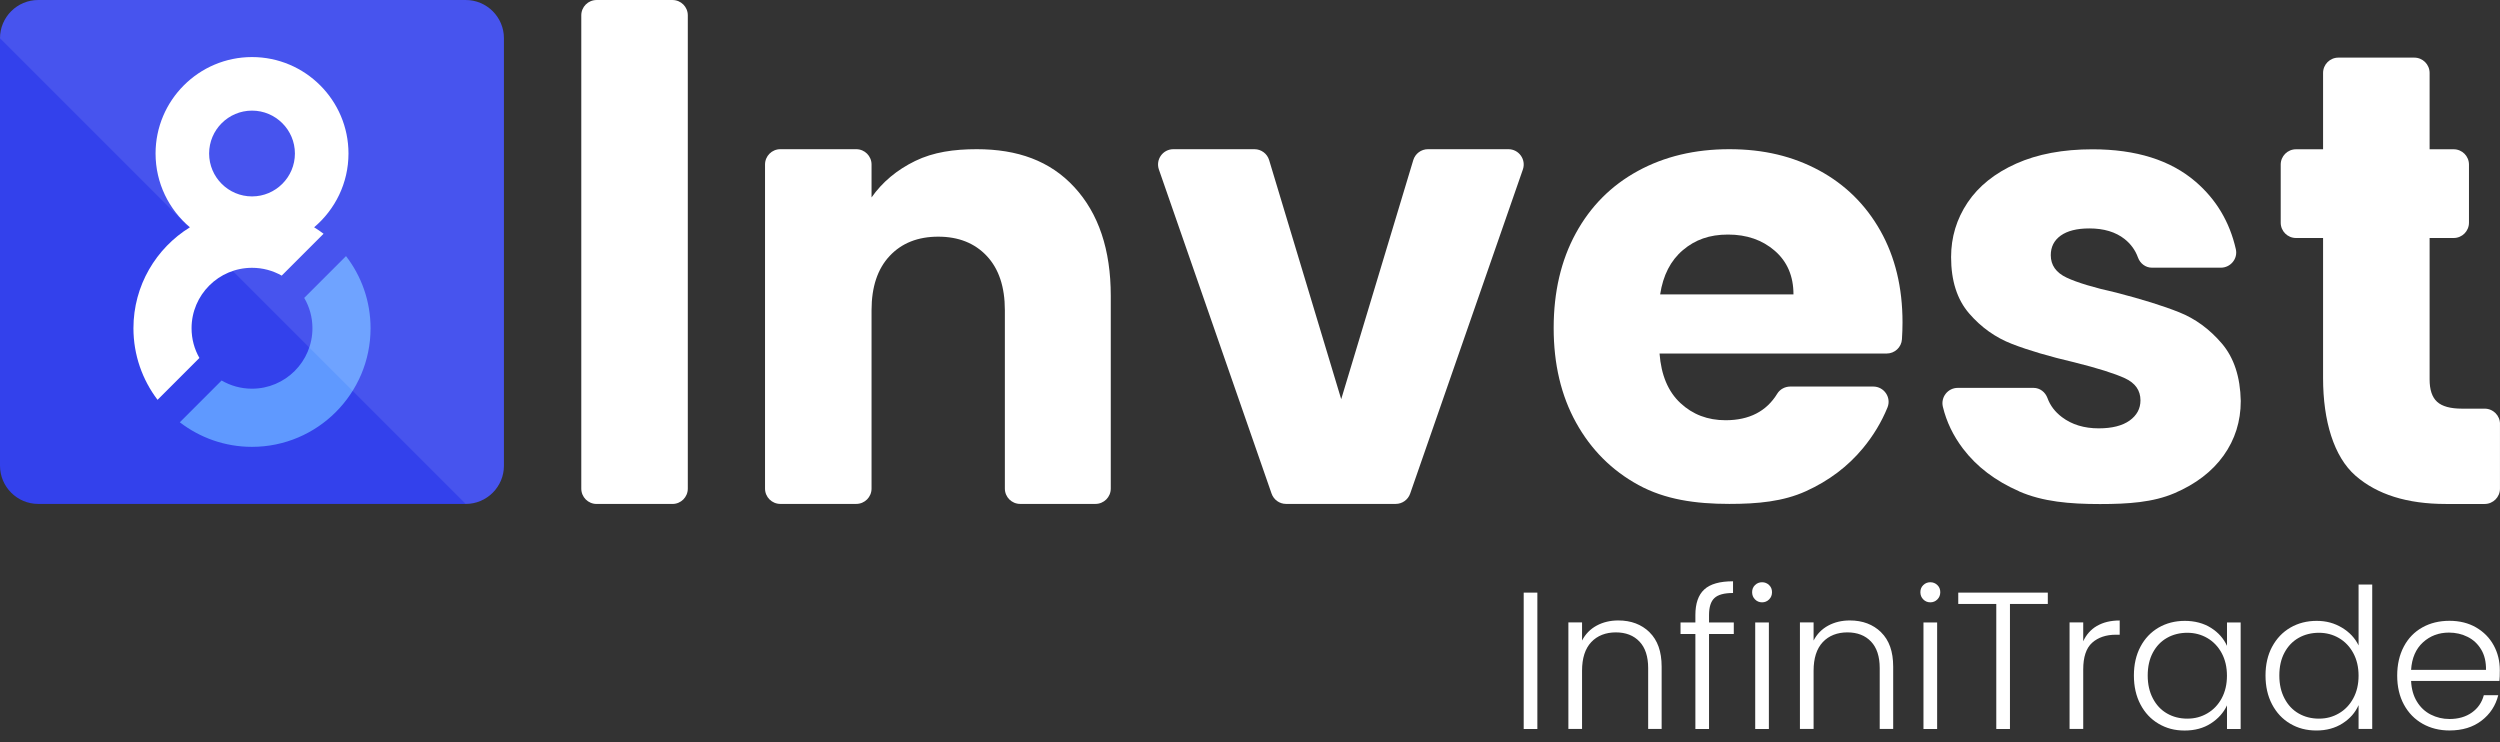
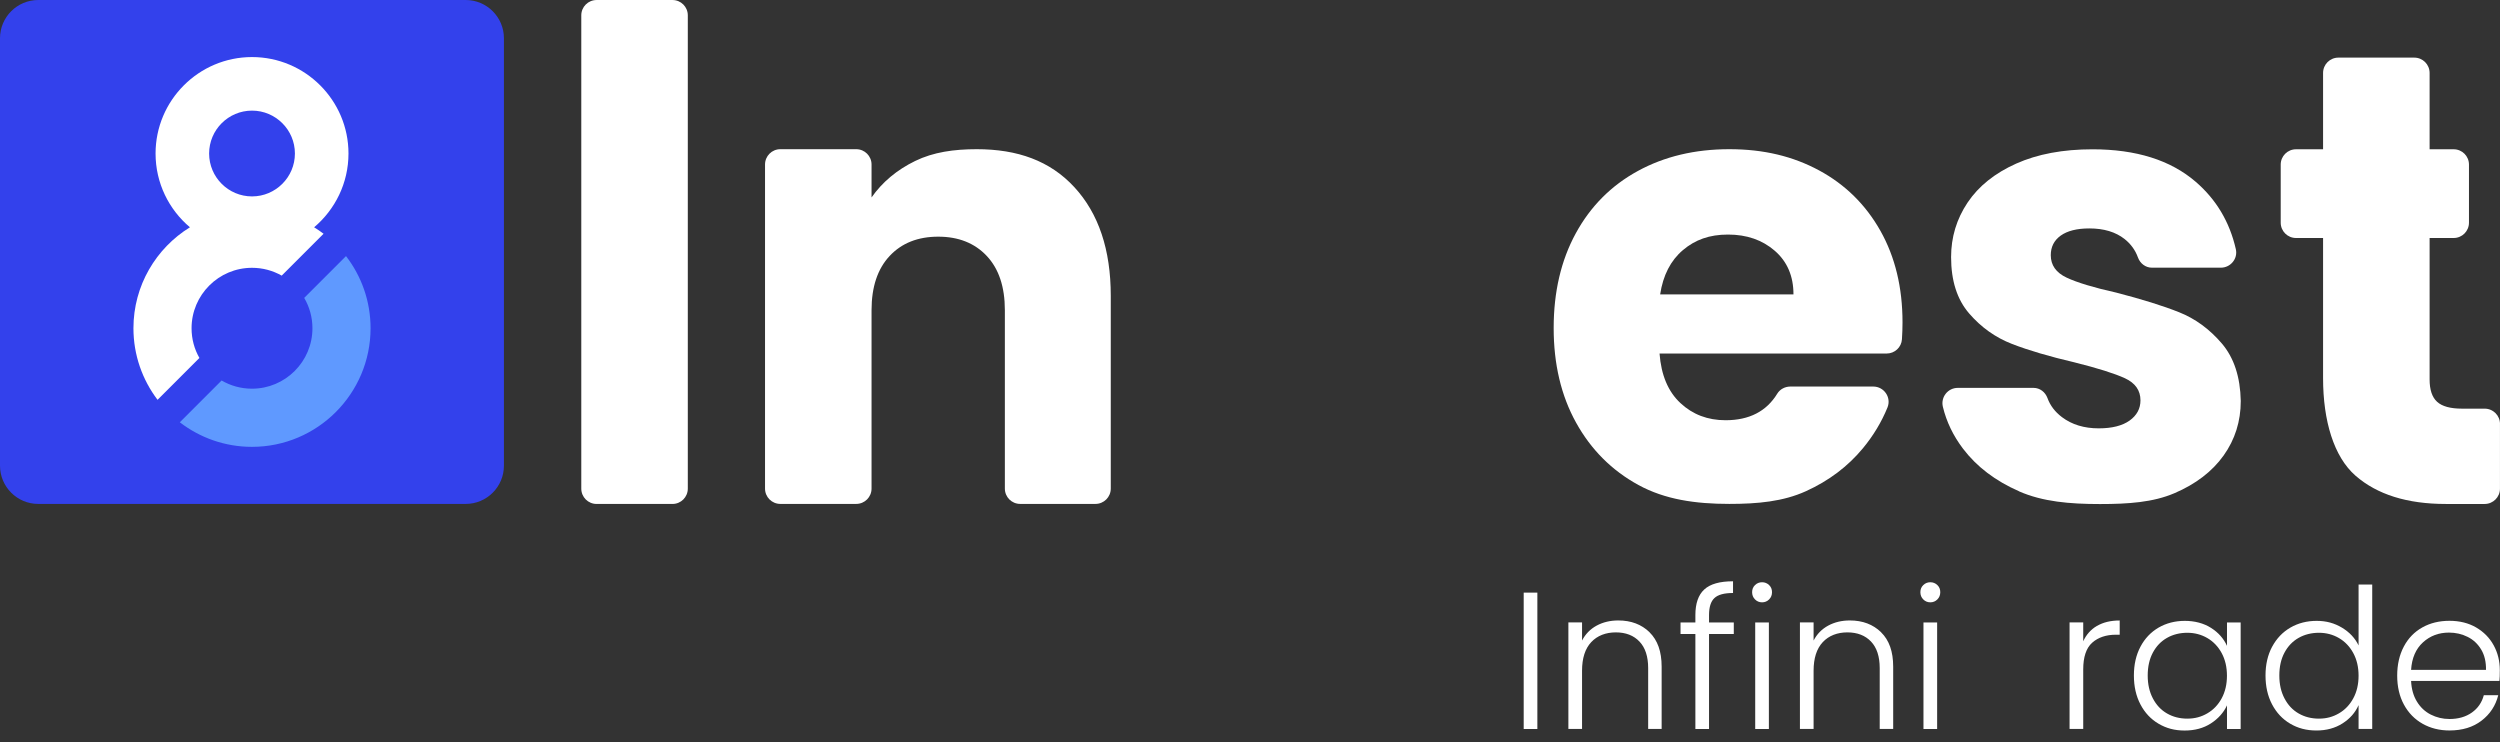
<svg xmlns="http://www.w3.org/2000/svg" width="165" height="49" viewBox="0 0 165 49" fill="none">
  <rect x="0" y="0" width="165" height="49" fill="#333333" stroke="none" />
  <path d="M45.395 1.011V32.25C45.395 32.809 44.943 33.261 44.385 33.261H39.375C38.817 33.261 38.365 32.809 38.365 32.25V1.011C38.365 0.453 38.817 0.001 39.375 0.001H44.385C44.943 0.001 45.395 0.453 45.395 1.011Z" fill="white" />
  <path d="M70.907 12.352C72.511 14.092 73.311 16.484 73.311 19.527V32.248C73.311 32.806 72.859 33.258 72.301 33.258H67.331C66.773 33.258 66.321 32.806 66.321 32.248V20.472C66.321 18.936 65.924 17.744 65.129 16.896C64.333 16.047 63.263 15.62 61.922 15.62C60.581 15.62 59.51 16.045 58.714 16.896C57.919 17.747 57.522 18.939 57.522 20.472V32.248C57.522 32.806 57.07 33.258 56.512 33.258H51.502C50.944 33.258 50.492 32.806 50.492 32.248V10.857C50.492 10.299 50.944 9.847 51.502 9.847H56.512C57.07 9.847 57.522 10.299 57.522 10.857V13.029C58.234 12.017 59.194 11.213 60.399 10.625C61.606 10.037 62.962 9.847 64.47 9.847C67.154 9.847 69.301 10.61 70.904 12.35L70.907 12.352Z" fill="white" />
-   <path d="M88.518 26.351L93.276 10.567C93.405 10.14 93.799 9.847 94.243 9.847H99.554C100.248 9.847 100.736 10.532 100.509 11.188L93.071 32.578C92.93 32.985 92.546 33.258 92.117 33.258H84.879C84.45 33.258 84.066 32.985 83.924 32.578L76.487 11.188C76.26 10.532 76.747 9.847 77.442 9.847H82.796C83.24 9.847 83.634 10.14 83.763 10.567L88.521 26.351H88.518Z" fill="white" />
  <path d="M124.518 23.335H109.53C109.638 24.76 110.098 25.851 110.909 26.603C111.717 27.358 112.709 27.735 113.889 27.735C115.447 27.735 116.586 27.151 117.3 25.98C117.482 25.684 117.816 25.512 118.162 25.512H123.634C124.349 25.512 124.844 26.235 124.573 26.896C124.177 27.863 123.637 28.757 122.955 29.583C121.955 30.79 120.7 31.735 119.192 32.419C117.684 33.104 116 33.258 114.136 33.258C111.888 33.258 109.888 32.967 108.133 32.008C106.378 31.048 105.009 29.677 104.022 27.896C103.034 26.116 102.542 24.032 102.542 21.648C102.542 19.265 103.029 17.181 104.002 15.398C104.974 13.618 106.338 12.246 108.093 11.287C109.848 10.327 111.861 9.847 114.136 9.847C116.411 9.847 118.331 10.315 120.056 11.244C121.783 12.176 123.131 13.504 124.106 15.231C125.079 16.959 125.566 18.974 125.566 21.275C125.566 21.641 125.553 22.012 125.528 22.396C125.493 22.924 125.048 23.333 124.52 23.333L124.518 23.335ZM118.369 19.429C118.369 18.224 117.957 17.264 117.134 16.55C116.313 15.838 115.285 15.481 114.05 15.481C112.815 15.481 111.878 15.825 111.07 16.509C110.262 17.194 109.762 18.168 109.57 19.429H118.369Z" fill="white" />
  <path d="M133.255 32.423C131.692 31.739 130.459 30.799 129.555 29.608C128.914 28.762 128.469 27.842 128.23 26.85C128.075 26.213 128.558 25.6 129.212 25.6H134.215C134.636 25.6 134.99 25.88 135.134 26.274C135.313 26.766 135.631 27.186 136.091 27.532C136.748 28.027 137.558 28.271 138.515 28.271C139.392 28.271 140.071 28.1 140.551 27.759C141.031 27.415 141.271 26.971 141.271 26.423C141.271 25.766 140.927 25.279 140.243 24.963C139.556 24.648 138.447 24.299 136.912 23.915C135.268 23.531 133.896 23.127 132.8 22.703C131.704 22.279 130.757 21.607 129.964 20.688C129.169 19.769 128.772 18.529 128.772 16.968C128.772 15.652 129.136 14.453 129.861 13.369C130.588 12.286 131.656 11.43 133.068 10.798C134.48 10.167 136.159 9.854 138.104 9.854C140.983 9.854 143.251 10.566 144.91 11.993C146.271 13.162 147.157 14.647 147.566 16.448C147.708 17.074 147.218 17.667 146.576 17.667H142.028C141.609 17.667 141.25 17.392 141.106 16.996C140.93 16.508 140.634 16.102 140.223 15.776C139.632 15.311 138.859 15.076 137.899 15.076C137.076 15.076 136.447 15.236 136.008 15.549C135.568 15.864 135.351 16.296 135.351 16.844C135.351 17.501 135.7 17.996 136.399 18.324C137.099 18.652 138.187 18.981 139.667 19.311C141.367 19.751 142.751 20.18 143.819 20.607C144.887 21.031 145.826 21.718 146.635 22.663C147.443 23.607 147.859 24.877 147.89 26.466C147.89 27.809 147.511 29.009 146.758 30.065C146.003 31.12 144.922 31.948 143.511 32.552C142.099 33.156 140.463 33.267 138.599 33.267C136.596 33.267 134.816 33.113 133.255 32.428V32.423Z" fill="white" />
  <path d="M164.998 27.982V32.252C164.998 32.81 164.546 33.262 163.988 33.262H161.422C158.874 33.262 156.886 32.638 155.459 31.391C154.035 30.143 153.323 27.782 153.323 24.959V15.708H151.537C150.979 15.708 150.527 15.256 150.527 14.698V10.862C150.527 10.304 150.979 9.852 151.537 9.852H153.323V4.814C153.323 4.255 153.775 3.803 154.333 3.803H159.343C159.902 3.803 160.354 4.255 160.354 4.814V9.852H161.942C162.5 9.852 162.952 10.304 162.952 10.862V14.698C162.952 15.256 162.5 15.708 161.942 15.708H160.354V25.039C160.354 25.726 160.518 26.219 160.849 26.519C161.177 26.82 161.725 26.971 162.493 26.971H163.99C164.548 26.971 165 27.423 165 27.982H164.998Z" fill="white" />
  <path d="M101.466 39.113V48.114H100.564V39.113H101.466Z" fill="white" />
  <path d="M108.87 41.732C109.402 42.253 109.668 43.005 109.668 43.993V48.111H108.779V44.094C108.779 43.328 108.587 42.745 108.205 42.343C107.824 41.94 107.301 41.737 106.642 41.737C105.983 41.737 105.422 41.952 105.021 42.381C104.617 42.811 104.415 43.442 104.415 44.273V48.109H103.513V41.078H104.415V42.275C104.637 41.846 104.96 41.518 105.379 41.29C105.799 41.063 106.276 40.95 106.809 40.95C107.65 40.95 108.337 41.21 108.87 41.727V41.732Z" fill="white" />
  <path d="M114.43 41.843H112.796V48.113H111.895V41.843H110.915V41.083H111.895V40.593C111.895 39.83 112.089 39.267 112.481 38.906C112.872 38.544 113.504 38.365 114.38 38.365V39.138C113.797 39.138 113.387 39.249 113.15 39.474C112.913 39.696 112.796 40.07 112.796 40.593V41.083H114.43V41.843Z" fill="white" />
  <path d="M115.832 39.562C115.703 39.433 115.64 39.274 115.64 39.084C115.64 38.895 115.703 38.739 115.832 38.615C115.96 38.491 116.114 38.428 116.296 38.428C116.478 38.428 116.632 38.491 116.761 38.615C116.89 38.739 116.953 38.895 116.953 39.084C116.953 39.274 116.89 39.433 116.761 39.562C116.632 39.691 116.478 39.754 116.296 39.754C116.114 39.754 115.96 39.691 115.832 39.562ZM116.746 41.082V48.113H115.844V41.082H116.746Z" fill="white" />
  <path d="M124.152 41.732C124.685 42.253 124.95 43.005 124.95 43.993V48.111H124.061V44.094C124.061 43.328 123.869 42.745 123.488 42.343C123.106 41.94 122.583 41.737 121.924 41.737C121.265 41.737 120.705 41.952 120.303 42.381C119.899 42.811 119.697 43.442 119.697 44.273V48.109H118.795V41.078H119.697V42.275C119.919 41.846 120.242 41.518 120.662 41.29C121.081 41.063 121.558 40.95 122.091 40.95C122.932 40.95 123.619 41.21 124.152 41.727V41.732Z" fill="white" />
  <path d="M126.937 39.562C126.808 39.433 126.745 39.274 126.745 39.084C126.745 38.895 126.808 38.739 126.937 38.615C127.065 38.491 127.219 38.428 127.401 38.428C127.583 38.428 127.737 38.491 127.866 38.615C127.995 38.739 128.058 38.895 128.058 39.084C128.058 39.274 127.995 39.433 127.866 39.562C127.737 39.691 127.583 39.754 127.401 39.754C127.219 39.754 127.065 39.691 126.937 39.562ZM127.851 41.082V48.113H126.949V41.082H127.851Z" fill="white" />
-   <path d="M135.155 39.113V39.861H132.657V48.114H131.755V39.861H129.245V39.113H135.155Z" fill="white" />
  <path d="M138.399 41.313C138.806 41.073 139.306 40.952 139.9 40.952V41.891H139.655C139.003 41.891 138.478 42.068 138.084 42.419C137.69 42.77 137.493 43.358 137.493 44.182V48.109H136.591V41.078H137.493V42.325C137.69 41.889 137.993 41.548 138.399 41.308V41.313Z" fill="white" />
  <path d="M141.269 42.685C141.557 42.139 141.956 41.72 142.466 41.422C142.976 41.127 143.555 40.977 144.199 40.977C144.843 40.977 145.446 41.132 145.931 41.442C146.416 41.75 146.764 42.147 146.982 42.627V41.081H147.883V48.112H146.982V46.554C146.759 47.033 146.403 47.432 145.918 47.746C145.434 48.059 144.855 48.215 144.186 48.215C143.517 48.215 142.979 48.066 142.466 47.766C141.954 47.465 141.557 47.041 141.269 46.49C140.981 45.942 140.837 45.306 140.837 44.584C140.837 43.861 140.981 43.23 141.269 42.685ZM146.631 43.104C146.398 42.675 146.083 42.344 145.684 42.111C145.285 41.879 144.845 41.763 144.363 41.763C143.88 41.763 143.418 41.874 143.024 42.099C142.63 42.321 142.317 42.647 142.09 43.071C141.863 43.495 141.749 44 141.749 44.584C141.749 45.167 141.863 45.662 142.09 46.096C142.317 46.531 142.628 46.862 143.024 47.089C143.418 47.316 143.865 47.43 144.363 47.43C144.86 47.43 145.285 47.314 145.684 47.081C146.083 46.849 146.398 46.518 146.631 46.089C146.863 45.66 146.979 45.162 146.979 44.596C146.979 44.031 146.863 43.533 146.631 43.104Z" fill="white" />
  <path d="M149.961 42.685C150.254 42.139 150.653 41.72 151.165 41.422C151.676 41.126 152.254 40.977 152.898 40.977C153.542 40.977 154.075 41.129 154.572 41.427C155.07 41.727 155.436 42.119 155.666 42.599V38.581H156.567V48.109H155.666V46.538C155.451 47.028 155.1 47.43 154.61 47.743C154.12 48.056 153.547 48.213 152.885 48.213C152.224 48.213 151.663 48.064 151.153 47.763C150.643 47.463 150.244 47.038 149.956 46.488C149.668 45.94 149.524 45.303 149.524 44.581C149.524 43.859 149.67 43.227 149.961 42.682V42.685ZM155.317 43.104C155.085 42.675 154.769 42.344 154.37 42.111C153.971 41.879 153.532 41.763 153.049 41.763C152.567 41.763 152.105 41.874 151.711 42.099C151.317 42.321 151.004 42.647 150.777 43.071C150.549 43.495 150.436 44 150.436 44.584C150.436 45.167 150.549 45.662 150.777 46.096C151.004 46.531 151.314 46.862 151.711 47.089C152.105 47.316 152.552 47.43 153.049 47.43C153.547 47.43 153.971 47.314 154.37 47.081C154.769 46.849 155.085 46.518 155.317 46.089C155.55 45.66 155.666 45.162 155.666 44.596C155.666 44.031 155.55 43.533 155.317 43.104Z" fill="white" />
  <path d="M164.963 44.943H159.132C159.157 45.476 159.286 45.931 159.518 46.307C159.75 46.686 160.053 46.971 160.432 47.163C160.811 47.355 161.223 47.454 161.667 47.454C162.25 47.454 162.743 47.312 163.142 47.029C163.541 46.746 163.804 46.365 163.932 45.883H164.884C164.713 46.57 164.346 47.13 163.783 47.562C163.22 47.996 162.516 48.211 161.665 48.211C161.003 48.211 160.412 48.062 159.889 47.767C159.366 47.471 158.955 47.05 158.659 46.504C158.364 45.959 158.215 45.322 158.215 44.592C158.215 43.862 158.361 43.224 158.652 42.673C158.942 42.123 159.351 41.703 159.874 41.41C160.397 41.117 160.995 40.973 161.665 40.973C162.334 40.973 162.92 41.12 163.422 41.41C163.925 41.703 164.311 42.095 164.581 42.587C164.852 43.08 164.988 43.628 164.988 44.229C164.988 44.537 164.98 44.774 164.963 44.936V44.943ZM163.758 42.87C163.538 42.501 163.24 42.221 162.864 42.034C162.485 41.845 162.074 41.751 161.629 41.751C160.96 41.751 160.389 41.966 159.917 42.395C159.445 42.825 159.182 43.431 159.132 44.211H164.076C164.084 43.688 163.98 43.241 163.761 42.873L163.758 42.87Z" fill="white" />
  <path d="M30.734 0H2.525C1.131 0 0 1.131 0 2.525V30.734C0 32.129 1.131 33.259 2.525 33.259H30.734C32.129 33.259 33.259 32.129 33.259 30.734V2.525C33.259 1.131 32.129 0 30.734 0Z" fill="#3341EC" />
  <path d="M22.836 16.903L20.078 19.661C20.424 20.25 20.621 20.934 20.621 21.664C20.621 23.863 18.831 25.654 16.631 25.654C15.901 25.654 15.217 25.457 14.626 25.113L11.868 27.871C13.189 28.886 14.838 29.492 16.631 29.492C20.947 29.492 24.457 25.98 24.457 21.664C24.457 19.873 23.854 18.222 22.836 16.903Z" fill="#5F99FF" />
  <path d="M23 10.132C23 6.622 20.144 3.766 16.633 3.766C13.123 3.766 10.267 6.622 10.267 10.132C10.267 12.084 11.148 13.832 12.535 15.001C10.3 16.38 8.807 18.85 8.807 21.663C8.807 23.436 9.401 25.072 10.398 26.388L13.161 23.625C12.83 23.047 12.643 22.378 12.643 21.663C12.643 19.463 14.434 17.675 16.633 17.675C17.343 17.675 18.012 17.862 18.593 18.191L21.356 15.428C21.154 15.276 20.947 15.135 20.732 15.001C22.116 13.832 23 12.084 23 10.132ZM16.633 12.963C15.073 12.963 13.802 11.695 13.802 10.132C13.802 8.569 15.073 7.301 16.633 7.301C18.194 7.301 19.464 8.571 19.464 10.132C19.464 11.693 18.194 12.963 16.633 12.963Z" fill="white" />
-   <path opacity="0.1" d="M0 2.526C0 1.132 1.131 0.001 2.525 0.001H30.734C32.128 0.001 33.259 1.132 33.259 2.526V30.735C33.259 32.129 32.128 33.26 30.734 33.26" fill="white" />
</svg>